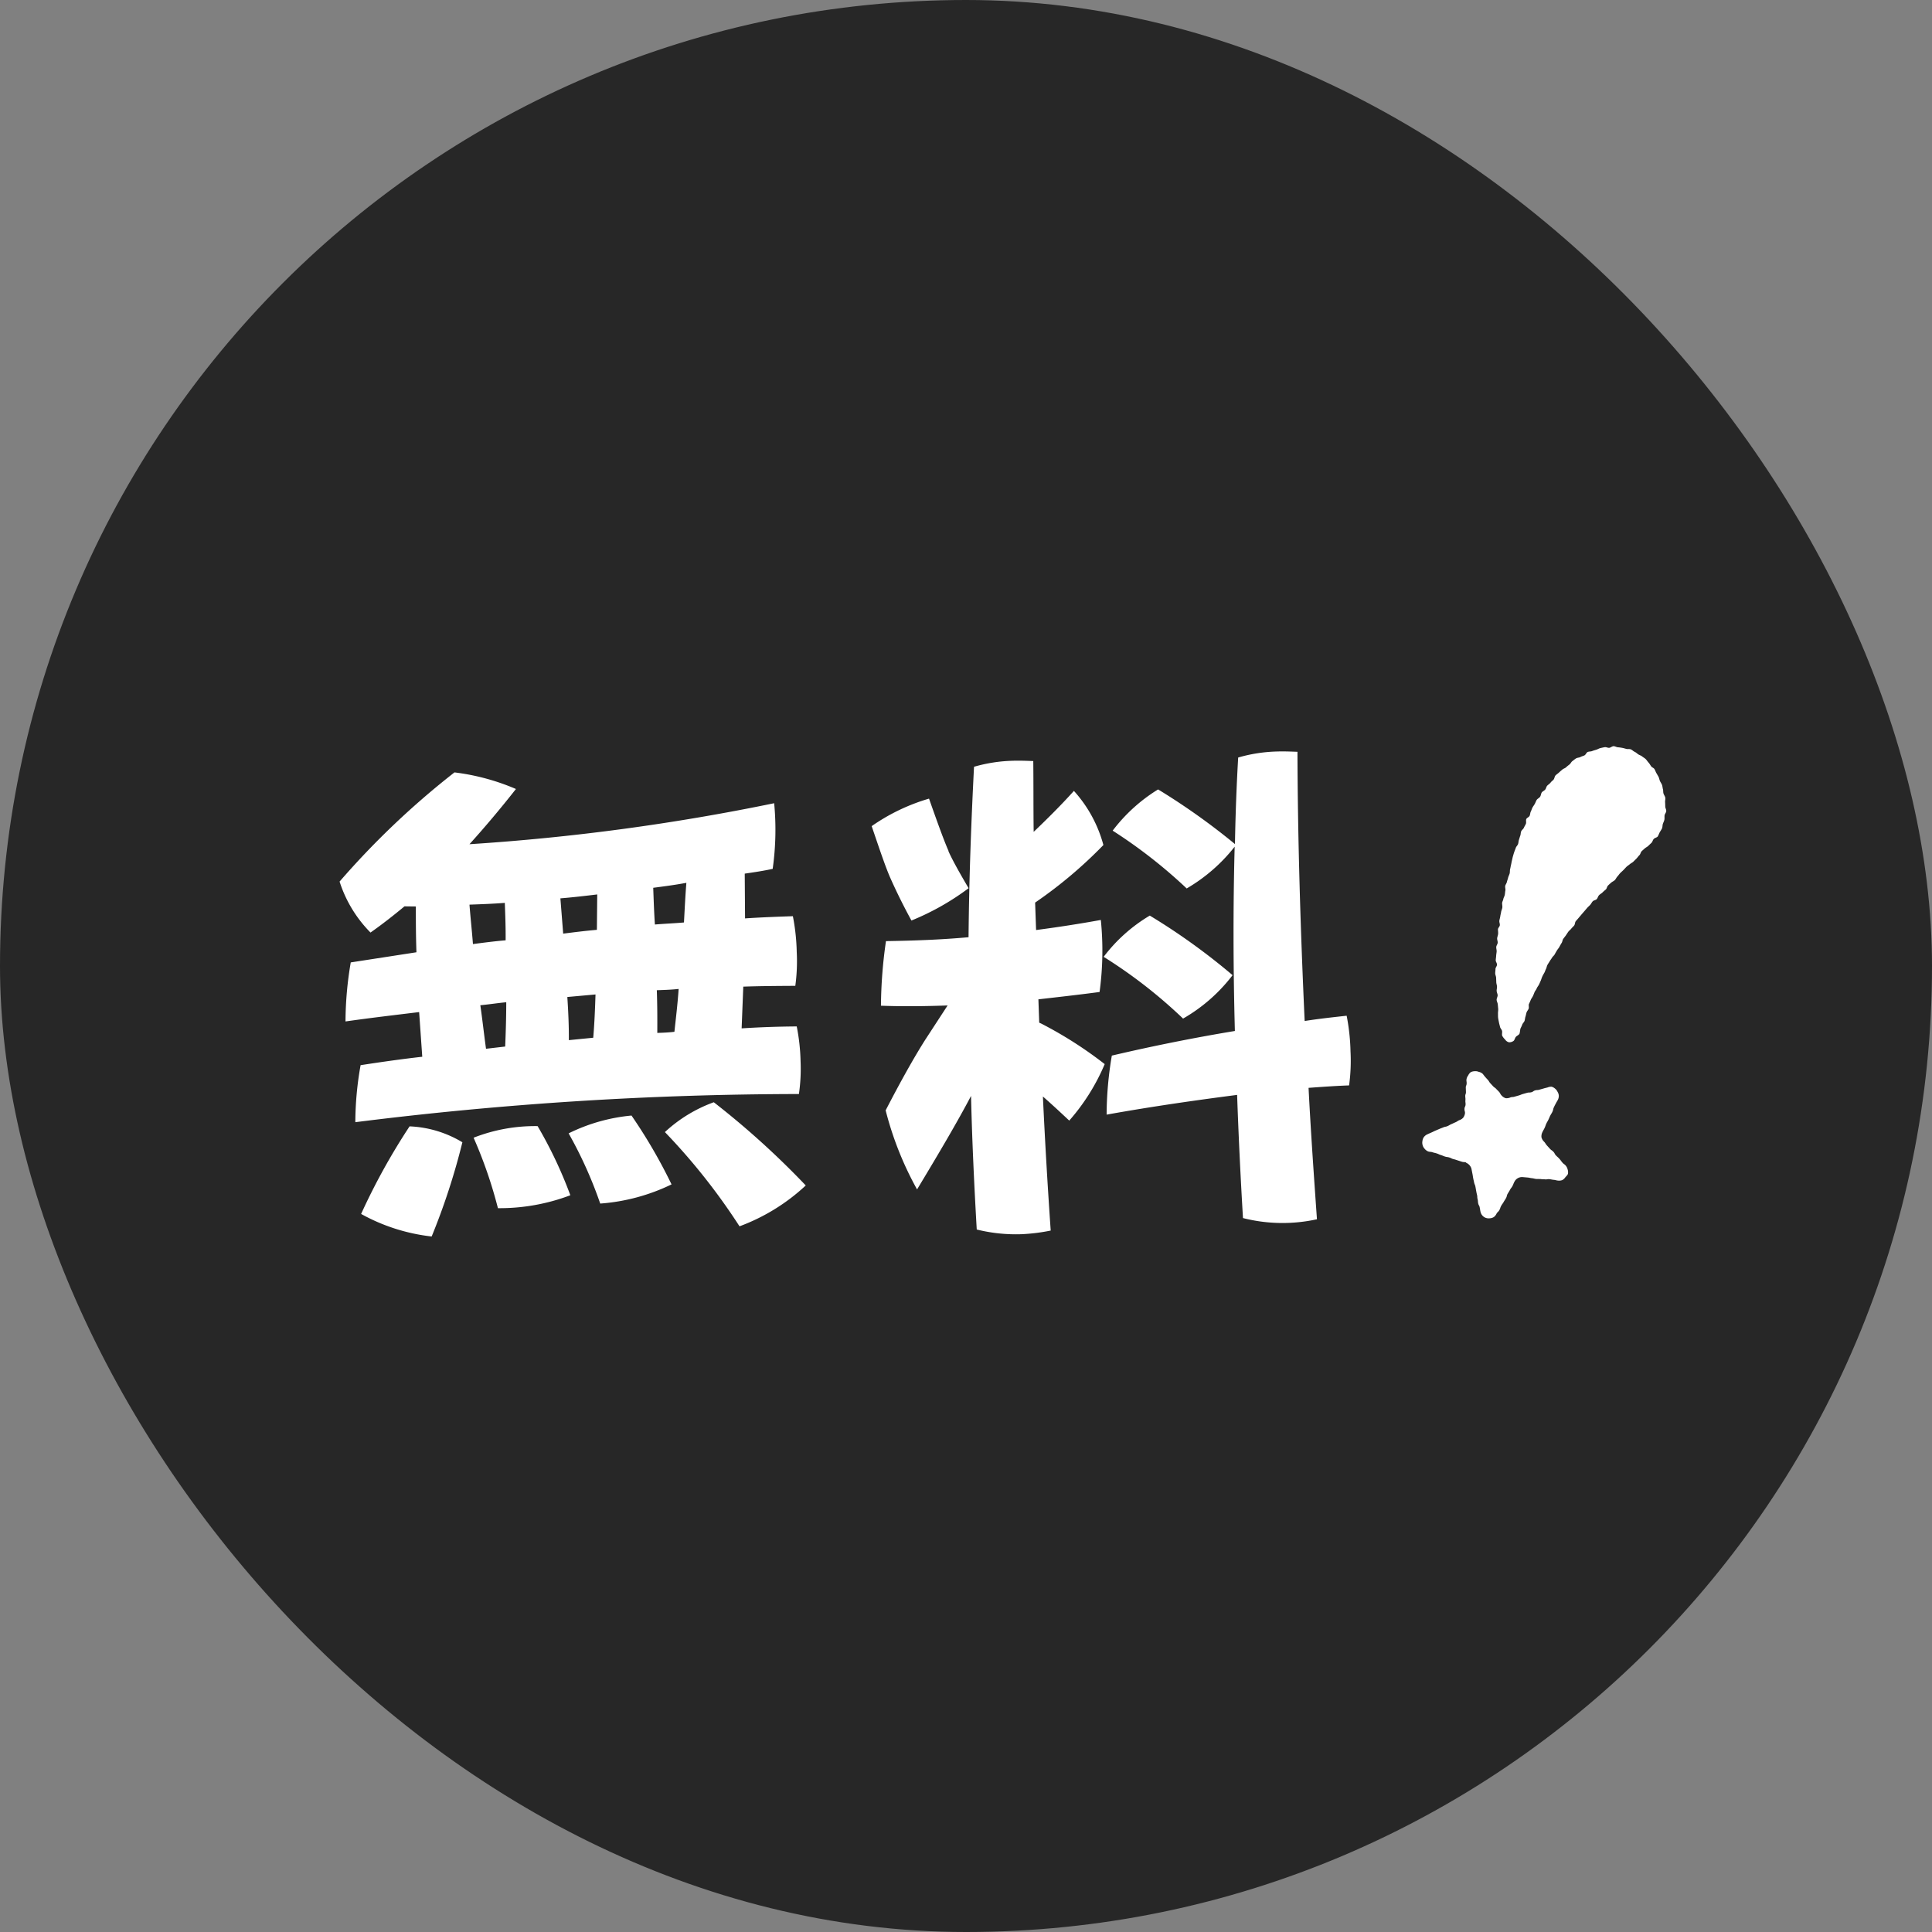
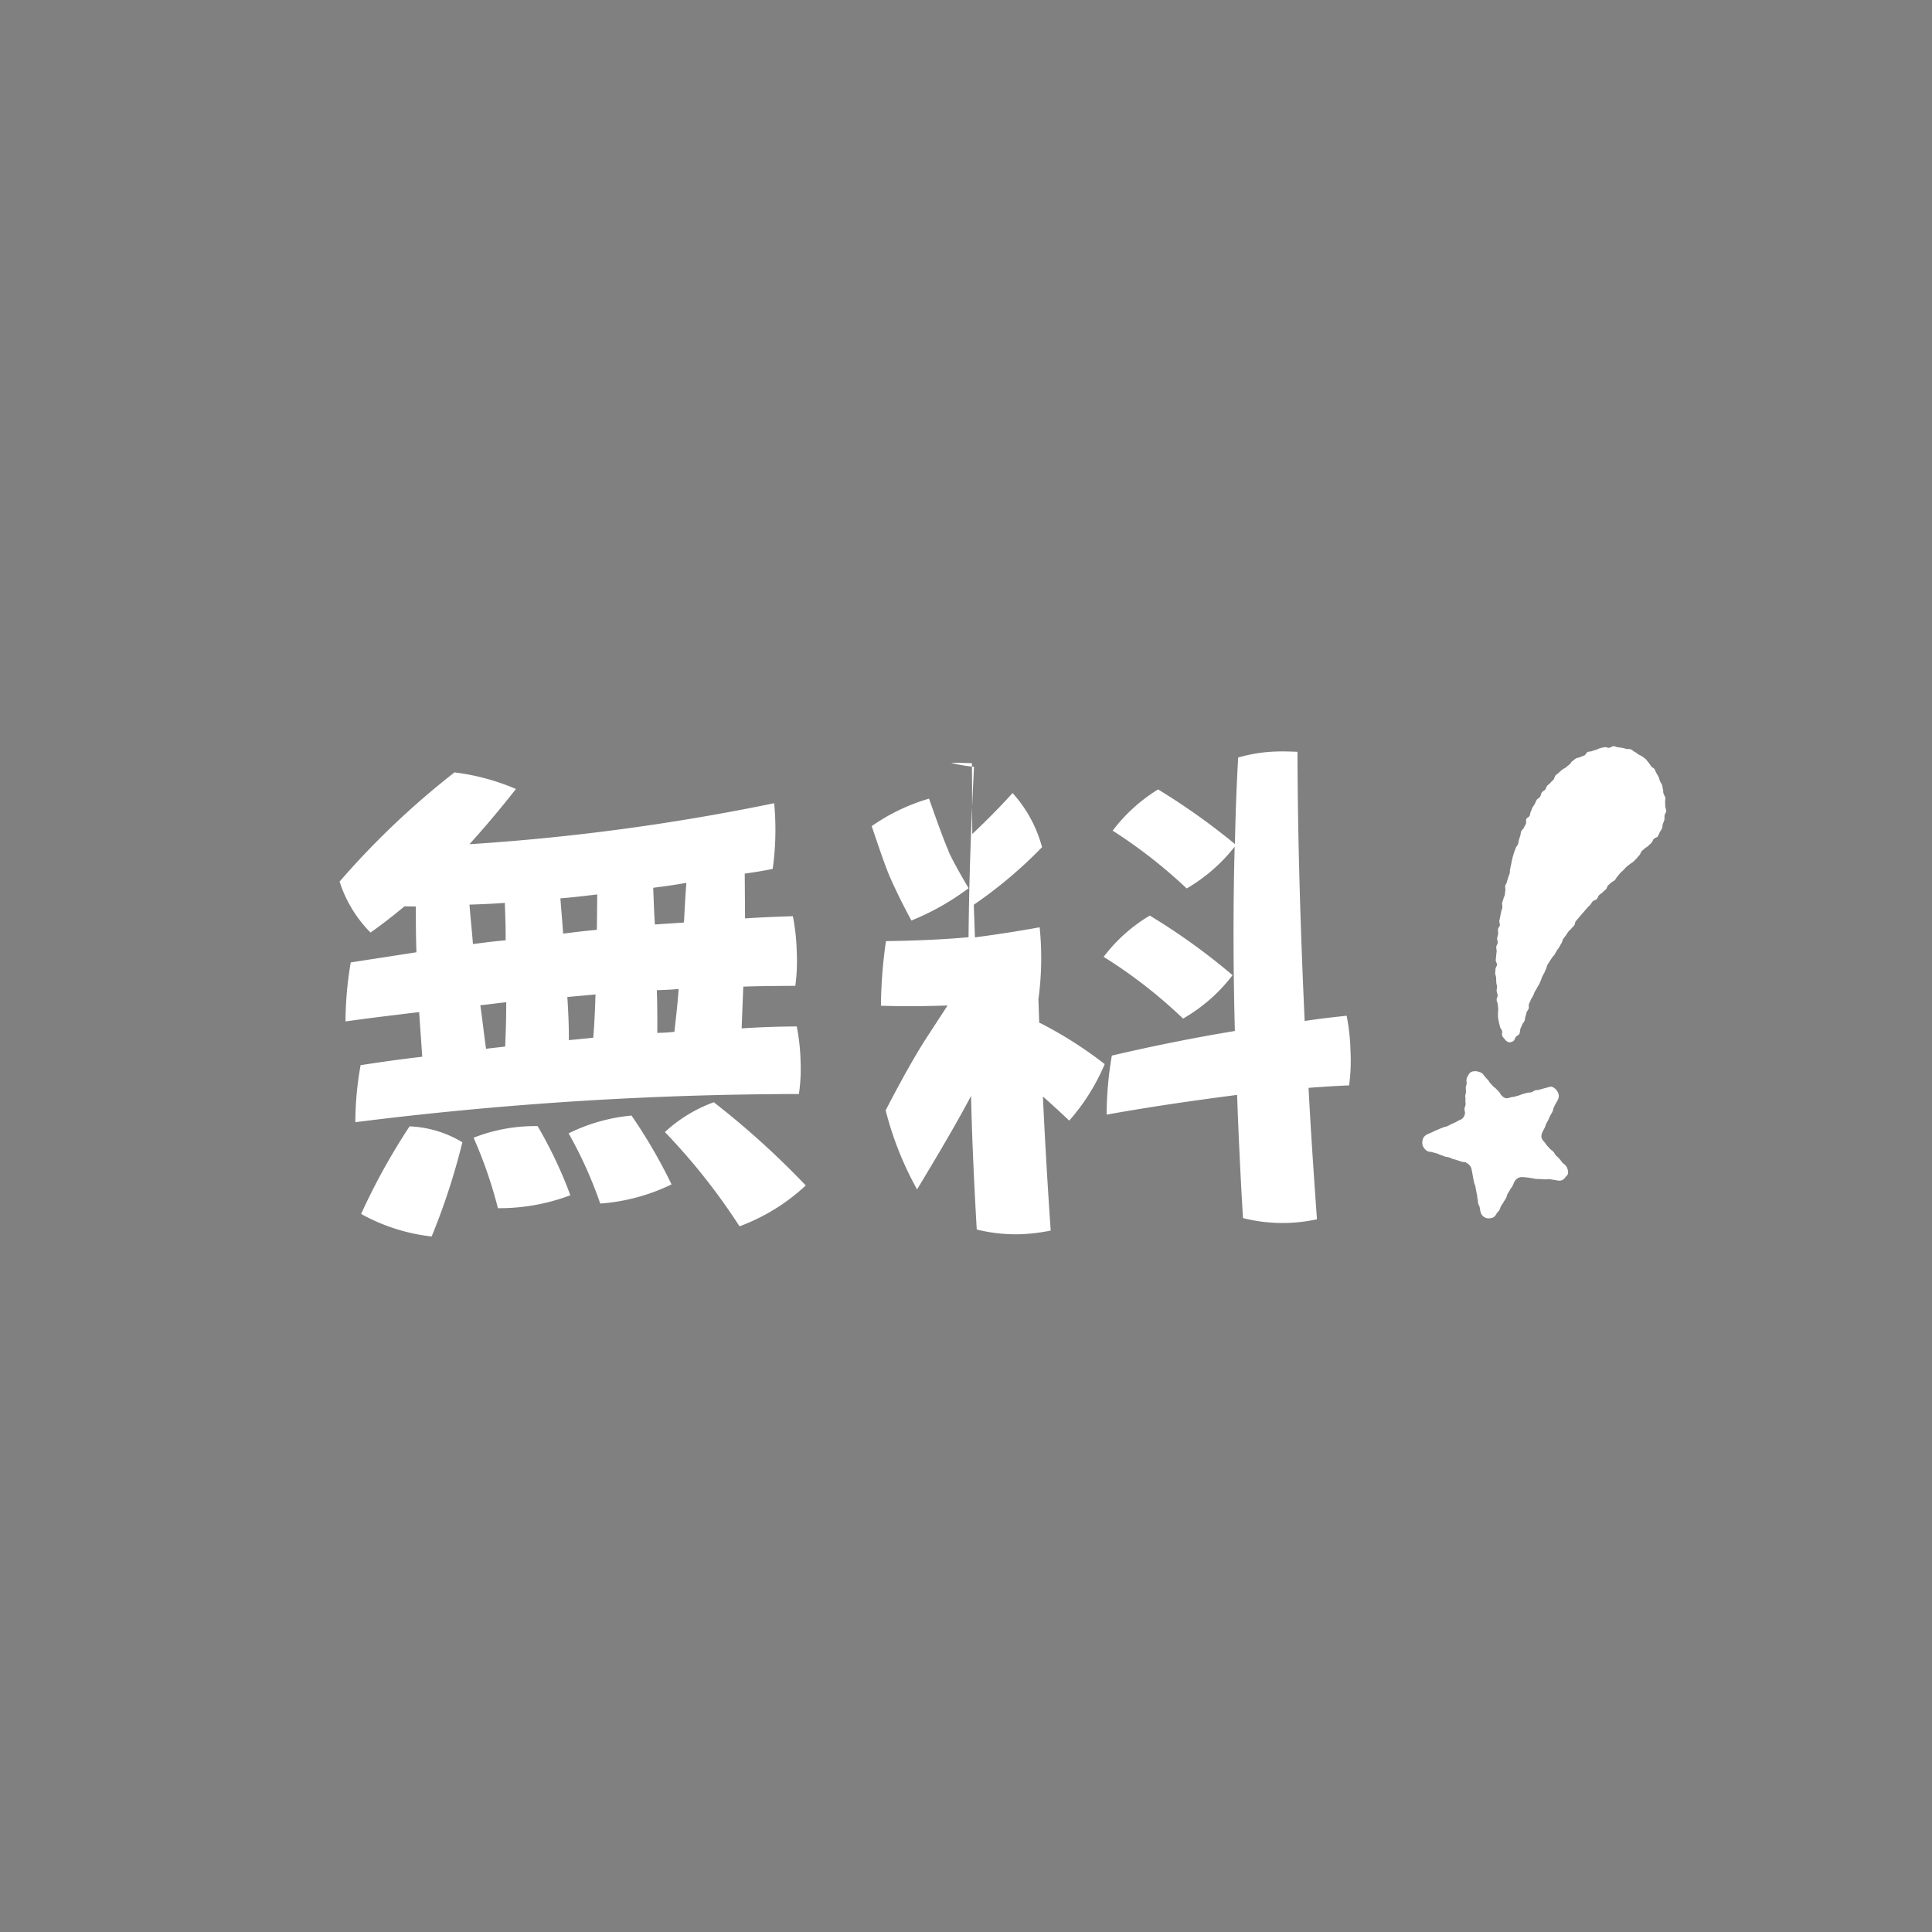
<svg xmlns="http://www.w3.org/2000/svg" width="51" height="51" viewBox="0 0 51 51">
  <rect x="0" y="0" width="51" height="51" fill="#808080" stroke="none" />
  <g transform="translate(-555.5 -4596.5)">
-     <rect width="50" height="50" rx="25" transform="translate(556 4597)" fill="#272727" stroke="#272727" stroke-width="1" />
    <g transform="matrix(0.999, -0.035, 0.035, 0.999, 564.367, 4616.999)">
-       <path d="M11.926,8.807A4.6,4.6,0,0,0,12,7.942a5.29,5.29,0,0,0-.069-.921c-.481-.014-.976-.014-1.456,0l.082-1.1c.467,0,.921.014,1.374.027A4.8,4.8,0,0,0,12,5.056a5.5,5.5,0,0,0-.069-.948c-.426,0-.838,0-1.264.014L10.7,2.94c.247-.027.495-.055.742-.1a7.411,7.411,0,0,0,.1-1.731,58.3,58.3,0,0,1-8.079.8C3.888,1.47,4.314,1,4.74.495A5.917,5.917,0,0,0,3.133,0,21.645,21.645,0,0,0,0,2.775,3.375,3.375,0,0,0,.769,4.149c.316-.206.618-.426.921-.66l.3.014c-.014.385-.027.783-.027,1.209L.22,4.919A9.377,9.377,0,0,0,.027,6.472C.7,6.4,1.347,6.348,1.979,6.293L2.02,7.475c-.536.041-1.085.1-1.635.165a8.67,8.67,0,0,0-.192,1.5A94.439,94.439,0,0,1,11.926,8.807ZM8.272,3.229c.289-.027.577-.055.879-.1-.041.357-.069.7-.1,1.044-.261.014-.508.014-.769.027C8.272,3.9,8.272,3.572,8.272,3.229ZM6.746,4.287c-.289.014-.591.041-.893.069l-.041-.934c.316-.014.646-.041.976-.069Zm-2.418.192c-.289.014-.577.041-.866.069-.014-.344-.041-.7-.055-1.044.3,0,.618,0,.934-.014C4.342,3.833,4.342,4.163,4.328,4.479ZM8.272,5.936c.206,0,.4,0,.577-.014-.041.4-.1.769-.151,1.127-.151.014-.3.014-.453.014C8.258,6.733,8.272,6.362,8.272,5.936ZM6.65,5.991c-.027.4-.055.769-.1,1.14l-.646.041c.014-.316.014-.7,0-1.14ZM3.71,7.323c-.041-.4-.069-.783-.11-1.154.234-.014.453-.041.687-.055-.014.4-.041.8-.069,1.168ZM8.354,9.687a16.432,16.432,0,0,1,1.882,2.556,5.215,5.215,0,0,0,1.786-1.017,22.057,22.057,0,0,0-2.35-2.281A3.8,3.8,0,0,0,8.354,9.687ZM5.812,9.632a11.11,11.11,0,0,1,.769,1.882,5.176,5.176,0,0,0,1.9-.44A13.788,13.788,0,0,0,7.488,9.22,4.727,4.727,0,0,0,5.812,9.632ZM1.621,9.3a17.074,17.074,0,0,0-1.36,2.267,4.988,4.988,0,0,0,1.841.66A17.843,17.843,0,0,0,3,9.769,2.931,2.931,0,0,0,1.621,9.3ZM3.3,9.659a11.889,11.889,0,0,1,.577,1.882A5.268,5.268,0,0,0,5.8,11.267,11.413,11.413,0,0,0,5,9.412,4.443,4.443,0,0,0,3.3,9.659Zm13.25-4.834c-.728.041-1.456.041-2.185.027a12.392,12.392,0,0,0-.192,1.7c.563.041,1.14.055,1.759.055l-.618.879C15,7.944,14.624,8.563,14.2,9.318a8.7,8.7,0,0,0,.756,2.116c.618-.948,1.127-1.745,1.511-2.418-.014,1.14,0,2.322.027,3.531a4.3,4.3,0,0,0,1.182.165,5,5,0,0,0,.769-.069q-.062-1.814-.082-3.545c.22.206.44.426.673.66A5.474,5.474,0,0,0,20.024,8.3a10.679,10.679,0,0,0-1.635-1.127l-.055-.027V6.529c.522-.041,1.058-.082,1.621-.137a8.061,8.061,0,0,0,.1-1.9c-.563.082-1.14.151-1.718.206V3.973a11.8,11.8,0,0,0,1.855-1.456,3.47,3.47,0,0,0-.728-1.456c-.344.357-.714.7-1.1,1.044.014-.646.041-1.264.055-1.869-.192-.014-.371-.027-.55-.027A4.042,4.042,0,0,0,16.85.332C16.727,1.761,16.617,3.259,16.548,4.825ZM25.4.236c-.192-.014-.371-.027-.55-.027A4.042,4.042,0,0,0,23.83.332c-.069.742-.124,1.5-.165,2.281A17.68,17.68,0,0,0,21.687,1.1,4.389,4.389,0,0,0,20.45,2.146a13.235,13.235,0,0,1,1.9,1.594,4.466,4.466,0,0,0,1.305-1.058q-.144,2.329-.165,4.864c-1.058.137-2.157.316-3.27.536a9.376,9.376,0,0,0-.192,1.553c1.25-.179,2.4-.3,3.462-.4q0,1.587.041,3.256a4.242,4.242,0,0,0,1.951.1c-.041-1.168-.082-2.336-.1-3.476.371-.014.728-.027,1.072-.027a4.8,4.8,0,0,0,.069-.893,5.5,5.5,0,0,0-.069-.948c-.371.027-.742.055-1.113.1C25.314,4.853,25.328,2.476,25.4.236Zm-9.3,2.295c-.11-.275-.261-.742-.467-1.4a5.185,5.185,0,0,0-1.539.673c.179.591.316,1.058.44,1.374.1.247.261.632.522,1.154a6.782,6.782,0,0,0,1.539-.8C16.342,3.067,16.177,2.737,16.095,2.531Zm4,2.94a12.985,12.985,0,0,1,2.034,1.7,4.384,4.384,0,0,0,1.347-1.1,16.893,16.893,0,0,0-2.13-1.649A4.247,4.247,0,0,0,20.093,5.471Z" transform="translate(0)" fill="#fff" />
+       <path d="M11.926,8.807A4.6,4.6,0,0,0,12,7.942a5.29,5.29,0,0,0-.069-.921c-.481-.014-.976-.014-1.456,0l.082-1.1c.467,0,.921.014,1.374.027A4.8,4.8,0,0,0,12,5.056a5.5,5.5,0,0,0-.069-.948c-.426,0-.838,0-1.264.014L10.7,2.94c.247-.027.495-.055.742-.1a7.411,7.411,0,0,0,.1-1.731,58.3,58.3,0,0,1-8.079.8C3.888,1.47,4.314,1,4.74.495A5.917,5.917,0,0,0,3.133,0,21.645,21.645,0,0,0,0,2.775,3.375,3.375,0,0,0,.769,4.149c.316-.206.618-.426.921-.66l.3.014c-.014.385-.027.783-.027,1.209L.22,4.919A9.377,9.377,0,0,0,.027,6.472C.7,6.4,1.347,6.348,1.979,6.293L2.02,7.475c-.536.041-1.085.1-1.635.165a8.67,8.67,0,0,0-.192,1.5A94.439,94.439,0,0,1,11.926,8.807ZM8.272,3.229c.289-.027.577-.055.879-.1-.041.357-.069.7-.1,1.044-.261.014-.508.014-.769.027C8.272,3.9,8.272,3.572,8.272,3.229ZM6.746,4.287c-.289.014-.591.041-.893.069l-.041-.934c.316-.014.646-.041.976-.069Zm-2.418.192c-.289.014-.577.041-.866.069-.014-.344-.041-.7-.055-1.044.3,0,.618,0,.934-.014C4.342,3.833,4.342,4.163,4.328,4.479ZM8.272,5.936c.206,0,.4,0,.577-.014-.041.4-.1.769-.151,1.127-.151.014-.3.014-.453.014C8.258,6.733,8.272,6.362,8.272,5.936ZM6.65,5.991c-.027.4-.055.769-.1,1.14l-.646.041c.014-.316.014-.7,0-1.14ZM3.71,7.323c-.041-.4-.069-.783-.11-1.154.234-.014.453-.041.687-.055-.014.4-.041.8-.069,1.168ZM8.354,9.687a16.432,16.432,0,0,1,1.882,2.556,5.215,5.215,0,0,0,1.786-1.017,22.057,22.057,0,0,0-2.35-2.281A3.8,3.8,0,0,0,8.354,9.687ZM5.812,9.632a11.11,11.11,0,0,1,.769,1.882,5.176,5.176,0,0,0,1.9-.44A13.788,13.788,0,0,0,7.488,9.22,4.727,4.727,0,0,0,5.812,9.632ZM1.621,9.3a17.074,17.074,0,0,0-1.36,2.267,4.988,4.988,0,0,0,1.841.66A17.843,17.843,0,0,0,3,9.769,2.931,2.931,0,0,0,1.621,9.3ZM3.3,9.659a11.889,11.889,0,0,1,.577,1.882A5.268,5.268,0,0,0,5.8,11.267,11.413,11.413,0,0,0,5,9.412,4.443,4.443,0,0,0,3.3,9.659Zm13.25-4.834c-.728.041-1.456.041-2.185.027a12.392,12.392,0,0,0-.192,1.7c.563.041,1.14.055,1.759.055l-.618.879C15,7.944,14.624,8.563,14.2,9.318a8.7,8.7,0,0,0,.756,2.116c.618-.948,1.127-1.745,1.511-2.418-.014,1.14,0,2.322.027,3.531a4.3,4.3,0,0,0,1.182.165,5,5,0,0,0,.769-.069q-.062-1.814-.082-3.545c.22.206.44.426.673.66A5.474,5.474,0,0,0,20.024,8.3a10.679,10.679,0,0,0-1.635-1.127l-.055-.027V6.529a8.061,8.061,0,0,0,.1-1.9c-.563.082-1.14.151-1.718.206V3.973a11.8,11.8,0,0,0,1.855-1.456,3.47,3.47,0,0,0-.728-1.456c-.344.357-.714.7-1.1,1.044.014-.646.041-1.264.055-1.869-.192-.014-.371-.027-.55-.027A4.042,4.042,0,0,0,16.85.332C16.727,1.761,16.617,3.259,16.548,4.825ZM25.4.236c-.192-.014-.371-.027-.55-.027A4.042,4.042,0,0,0,23.83.332c-.069.742-.124,1.5-.165,2.281A17.68,17.68,0,0,0,21.687,1.1,4.389,4.389,0,0,0,20.45,2.146a13.235,13.235,0,0,1,1.9,1.594,4.466,4.466,0,0,0,1.305-1.058q-.144,2.329-.165,4.864c-1.058.137-2.157.316-3.27.536a9.376,9.376,0,0,0-.192,1.553c1.25-.179,2.4-.3,3.462-.4q0,1.587.041,3.256a4.242,4.242,0,0,0,1.951.1c-.041-1.168-.082-2.336-.1-3.476.371-.014.728-.027,1.072-.027a4.8,4.8,0,0,0,.069-.893,5.5,5.5,0,0,0-.069-.948c-.371.027-.742.055-1.113.1C25.314,4.853,25.328,2.476,25.4.236Zm-9.3,2.295c-.11-.275-.261-.742-.467-1.4a5.185,5.185,0,0,0-1.539.673c.179.591.316,1.058.44,1.374.1.247.261.632.522,1.154a6.782,6.782,0,0,0,1.539-.8C16.342,3.067,16.177,2.737,16.095,2.531Zm4,2.94a12.985,12.985,0,0,1,2.034,1.7,4.384,4.384,0,0,0,1.347-1.1,16.893,16.893,0,0,0-2.13-1.649A4.247,4.247,0,0,0,20.093,5.471Z" transform="translate(0)" fill="#fff" />
      <g transform="translate(28.332 0.38)">
        <path d="M1.14,2.4c-.055-.019-.06-.005-.114-.024S.973,2.357.918,2.337.864,2.316.809,2.3.756,2.273.7,2.253.644,2.244.589,2.225.536,2.2.481,2.181.429,2.155.374,2.135.317,2.12.263,2.1.2,2.093.148,2.074A.238.238,0,0,1,.057,2a.22.22,0,0,1-.05-.1.228.228,0,0,1,0-.11.219.219,0,0,1,.042-.1.233.233,0,0,1,.092-.068C.195,1.6.193,1.6.247,1.579S.3,1.555.353,1.534l.108-.042c.053-.021.054-.018.108-.039s.059-.009.113-.03.051-.028.105-.049S.84,1.351.894,1.33s.051-.03.1-.051a.236.236,0,0,0,.11-.064.25.25,0,0,0,.052-.122c0-.055-.015-.057-.01-.112s.027-.053.032-.108-.006-.056,0-.111,0-.056,0-.111S1.2.595,1.2.539s0-.056,0-.111.021-.054.026-.11-.008-.057,0-.112a.232.232,0,0,1,.048-.1.231.231,0,0,1,.07-.084A.242.242,0,0,1,1.453,0a.215.215,0,0,1,.1.019.236.236,0,0,1,.1.051c.035.041.031.044.065.086S1.755.2,1.789.24s.026.048.061.09l.071.082c.035.042.045.033.08.074s.038.039.073.081.024.051.059.093a.251.251,0,0,0,.108.08.246.246,0,0,0,.13-.017c.055-.014.057,0,.112-.016L2.592.68c.055-.014.053-.02.108-.034L2.809.619c.055-.014.058,0,.113-.011s.05-.032.105-.046.058,0,.113-.015L3.25.52C3.3.506,3.305.508,3.361.495A.241.241,0,0,1,3.466.48a.23.23,0,0,1,.091.055.225.225,0,0,1,.06.084.219.219,0,0,1,.03.1.23.23,0,0,1-.022.1c-.028.054-.032.051-.06.1s-.031.052-.058.105-.015.06-.042.114-.033.051-.06.1-.026.054-.054.108-.033.051-.06.105-.021.057-.049.111-.032.052-.06.106a.249.249,0,0,0-.031.136.246.246,0,0,0,.066.121c.039.046.031.052.07.1l.078.092c.039.046.05.037.089.083s.026.057.065.1.045.042.084.088.035.05.074.1.048.039.087.086a.241.241,0,0,1,.047.1.246.246,0,0,1,.006.116c-.01.036-.045.062-.071.09a.237.237,0,0,1-.085.074.247.247,0,0,1-.114.009c-.057-.008-.056-.017-.113-.024s-.056-.014-.114-.021-.059.008-.116,0-.058,0-.115-.012L2.975,2.9c-.057-.008-.056-.016-.114-.024s-.057-.015-.114-.022l-.115-.014a.225.225,0,0,0-.238.118c-.031.052-.023.056-.054.108s-.039.046-.07.1-.033.05-.064.1-.016.06-.047.112-.035.049-.066.1-.038.048-.069.1-.02.058-.052.11-.048.042-.079.094a.227.227,0,0,1-.073.084.219.219,0,0,1-.107.029A.233.233,0,0,1,1.6,3.877a.217.217,0,0,1-.086-.069.222.222,0,0,1-.042-.1c-.009-.055-.007-.055-.016-.111s-.027-.052-.036-.107,0-.056-.012-.112,0-.056-.011-.112-.011-.055-.019-.11-.007-.055-.016-.111-.021-.054-.03-.109-.011-.055-.02-.111-.006-.056-.015-.112-.009-.056-.018-.111a.225.225,0,0,0-.043-.114.245.245,0,0,0-.1-.082" transform="translate(0 8.45)" fill="#fff" />
        <path d="M.044,6.467c0-.039-.021-.076-.022-.115s.014-.077.013-.116S.02,6.159.02,6.12s0-.077,0-.116S0,5.926,0,5.888s.01-.077.011-.116S.053,5.7.055,5.658s-.032-.08-.029-.118.012-.077.015-.115.013-.077.017-.115S.048,5.23.052,5.191s.038-.074.042-.112S.079,5,.084,4.961s.024-.075.029-.113,0-.079,0-.117.046-.071.053-.109S.151,4.539.158,4.5s.022-.075.028-.113.019-.075.026-.113S.239,4.2.247,4.164s0-.08,0-.118.027-.073.035-.111.033-.072.042-.109.011-.077.02-.114-.006-.081,0-.118.038-.07.048-.107.026-.074.036-.111S.462,3.3.473,3.264s.006-.079.017-.116.017-.076.028-.113.017-.076.028-.113.019-.076.031-.112S.6,2.738.615,2.7s.031-.071.044-.107.051-.064.064-.1.015-.078.028-.113.025-.074.039-.108S.8,2.195.818,2.16s.06-.059.075-.093.04-.067.055-.1,0-.088.014-.122.073-.05.091-.084.017-.079.036-.112.029-.073.049-.106.046-.063.067-.1.032-.072.053-.1.069-.047.091-.078.024-.079.047-.11.069-.044.094-.074.031-.075.056-.1S1.614.933,1.64.9,1.7.85,1.722.823s.028-.082.056-.108.064-.046.093-.072.06-.05.09-.074.074-.032.1-.056.06-.048.092-.071.049-.066.081-.087.062-.048.1-.068.081-.014.115-.032.074-.023.109-.04S2.61.143,2.646.129s.081-.007.117-.02.075-.022.112-.032.073-.032.11-.039S3.061.023,3.1.018s.08.024.118.021S3.294,0,3.332,0s.076.029.114.033.076.011.113.019.073.021.11.032.081,0,.117.016.062.05.1.069.06.046.092.069.071.033.1.059.064.045.091.073.045.063.071.093.042.064.065.1S4.37.607,4.39.64s.029.073.048.108.037.069.053.1.02.076.034.112.039.069.051.106.012.078.021.115,0,.078.011.116.038.073.043.112-.011.079-.009.118,0,.077,0,.116.026.08.022.119-.041.073-.048.112,0,.079-.01.117-.031.072-.044.108-.009.081-.026.116a1.152,1.152,0,0,1-.065.1,1.094,1.094,0,0,1-.054.107c-.024.03-.078.034-.107.062s-.036.074-.064.1-.059.051-.086.077-.068.041-.1.068S4,2.778,3.976,2.8s-.034.077-.061.1-.051.058-.079.085l-.085.079c-.028.027-.068.041-.1.067s-.066.043-.093.069-.054.055-.082.081-.059.05-.086.076-.049.06-.076.086-.043.066-.071.092-.069.039-.1.065-.06.049-.087.075-.032.078-.06.1-.061.047-.089.074-.066.043-.094.07-.037.071-.064.1-.081.028-.108.055-.044.064-.071.092-.058.051-.084.079l-.078.085-.078.084-.077.085c-.025.029-.053.055-.078.084s-.022.081-.046.111-.056.052-.08.082-.059.05-.082.08-.044.062-.067.093-.049.058-.072.089-.025.076-.047.107-.041.064-.062.1-.047.06-.068.092-.041.064-.062.1-.054.055-.074.087-.046.06-.066.093-.044.062-.063.095-.024.073-.043.107-.029.07-.048.1-.04.064-.058.1-.027.071-.044.105-.032.069-.049.1-.047.061-.064.1-.046.062-.062.1-.03.07-.046.1-.045.063-.061.1-.032.069-.048.1,0,.084-.012.12-.045.064-.059.1-.019.074-.033.11-.015.076-.029.112-.051.062-.065.1-.033.064-.054.11A1.148,1.148,0,0,1,.586,7.5c-.02.036-.072.051-.1.082s-.035.085-.067.105A.189.189,0,0,1,.3,7.718a.171.171,0,0,1-.1-.076.429.429,0,0,1-.072-.1c-.013-.034.005-.083,0-.125S.085,7.345.077,7.3.06,7.227.054,7.187.04,7.108.036,7.068s0-.081,0-.121.012-.082.01-.121-.005-.081-.007-.12S.014,6.626.013,6.588.045,6.5.044,6.467" transform="translate(2.082 0)" fill="#fff" />
      </g>
    </g>
  </g>
</svg>